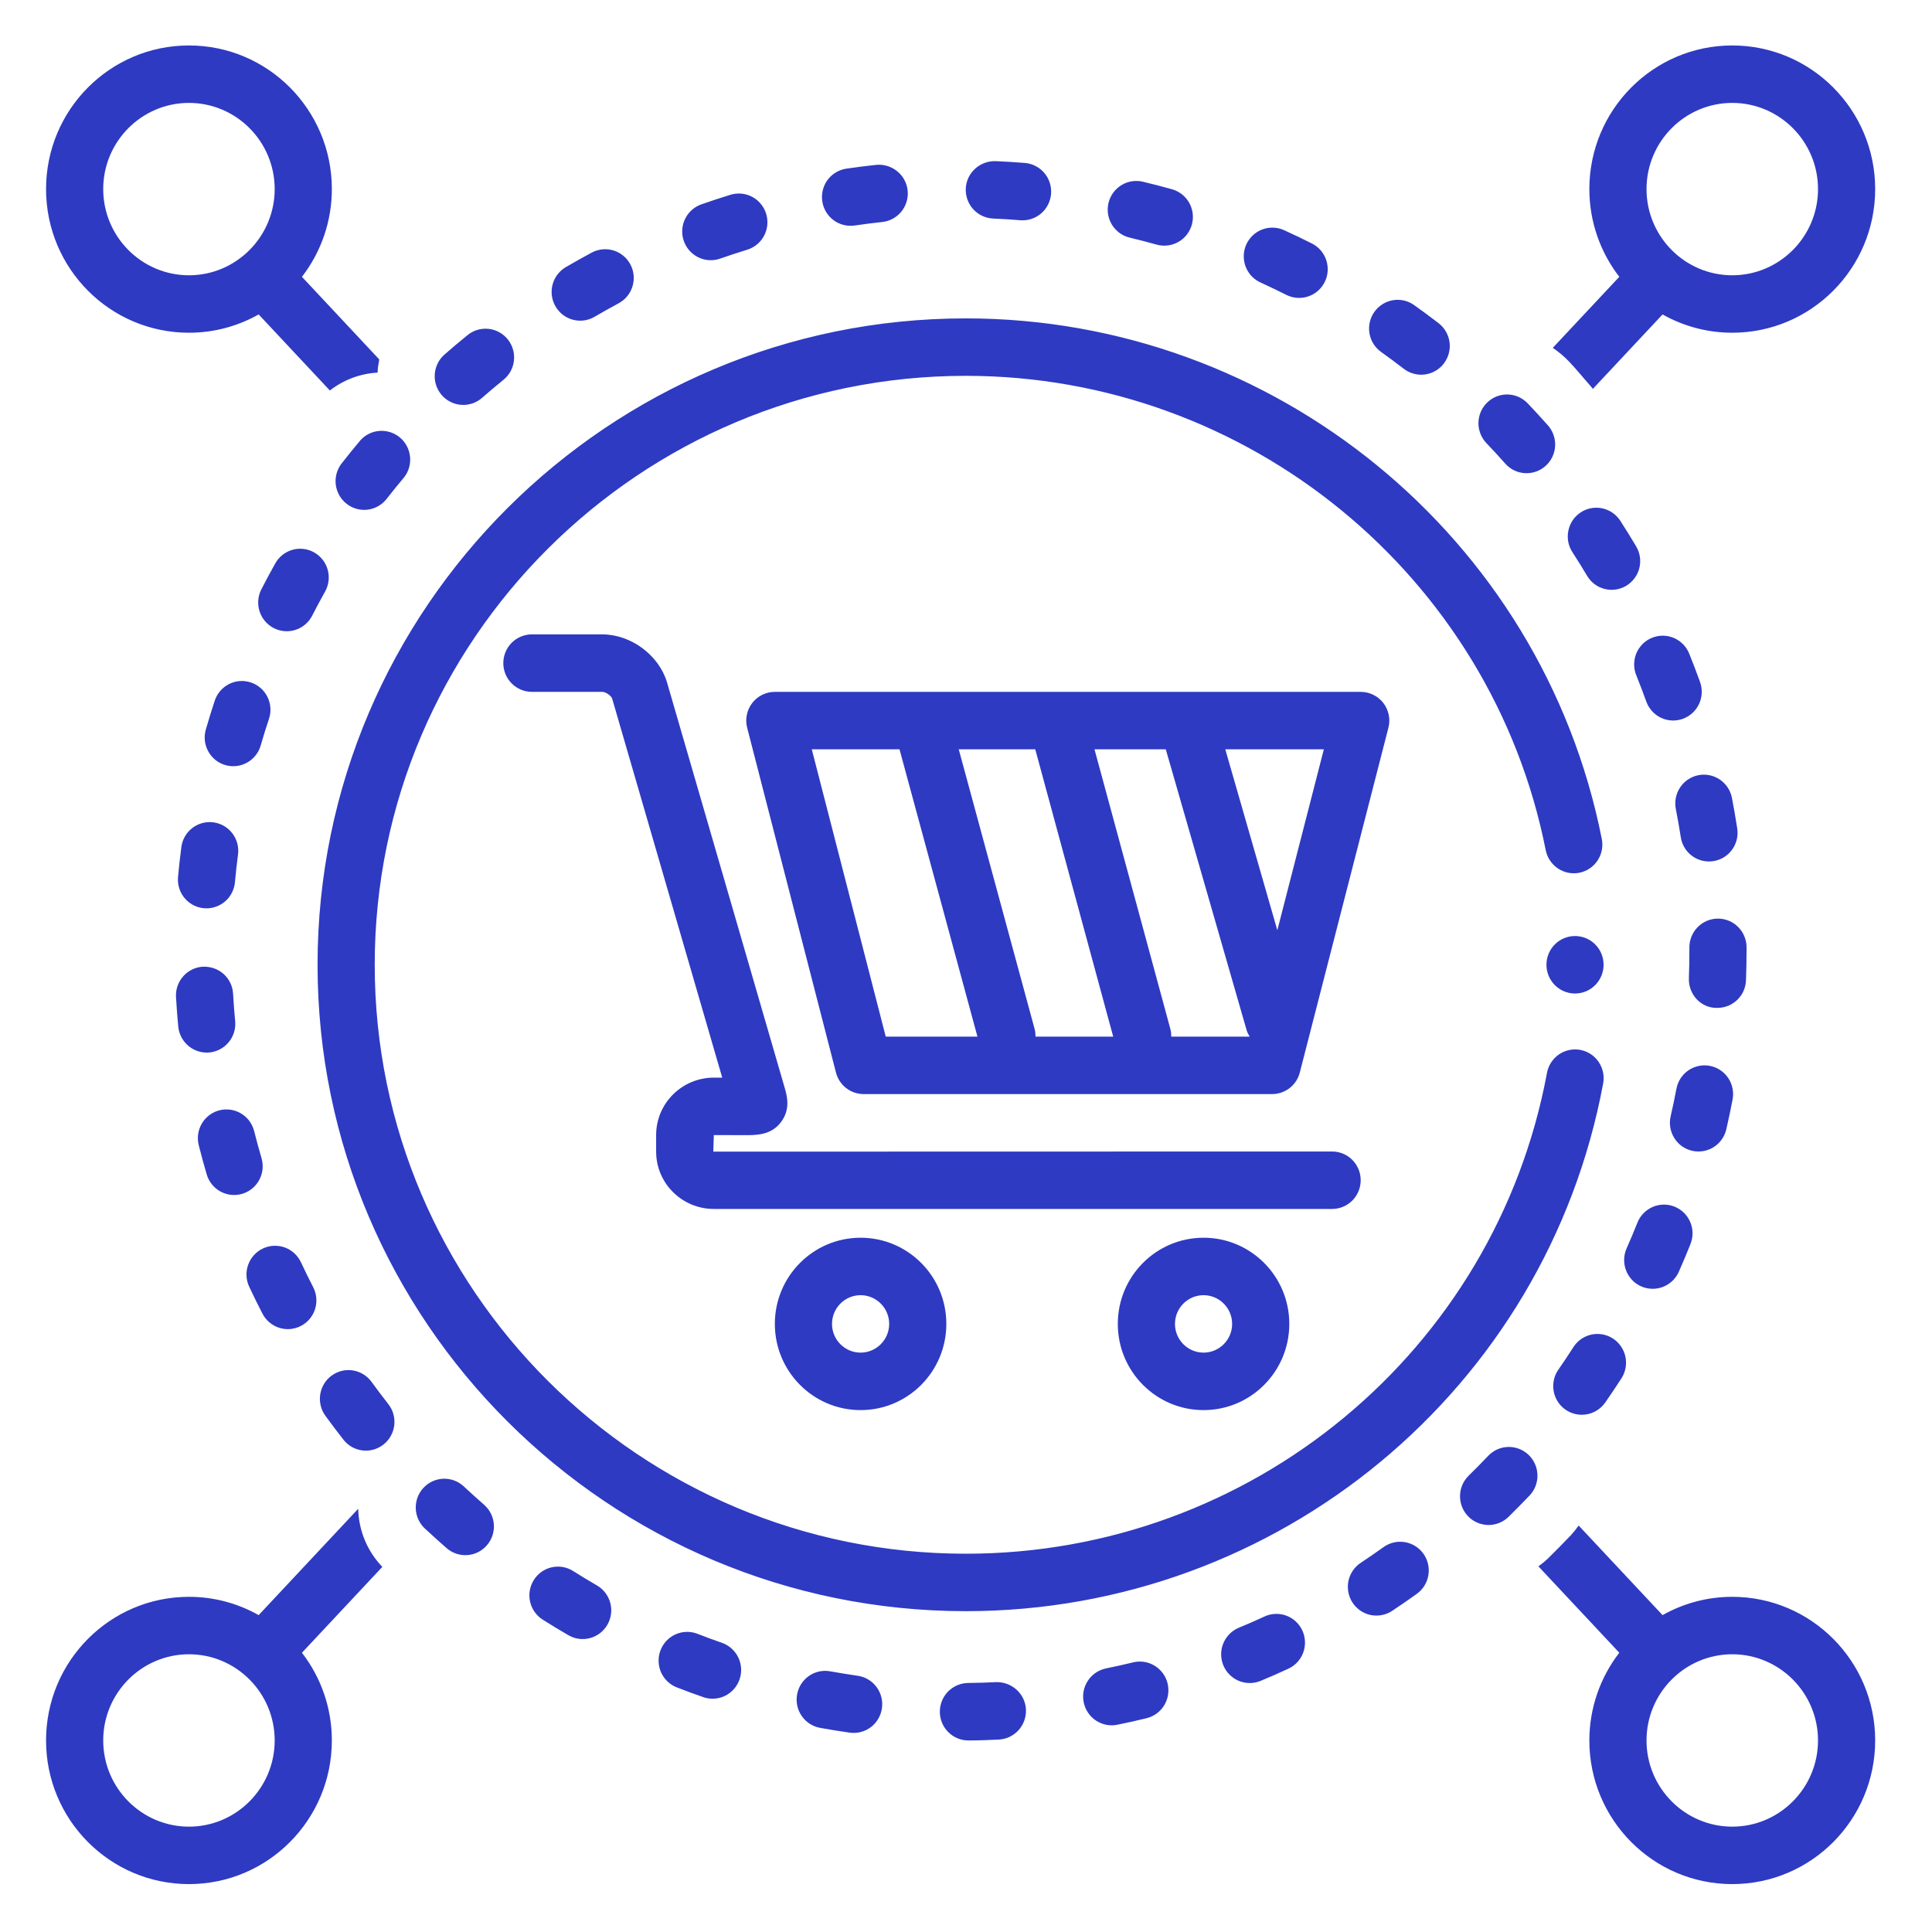
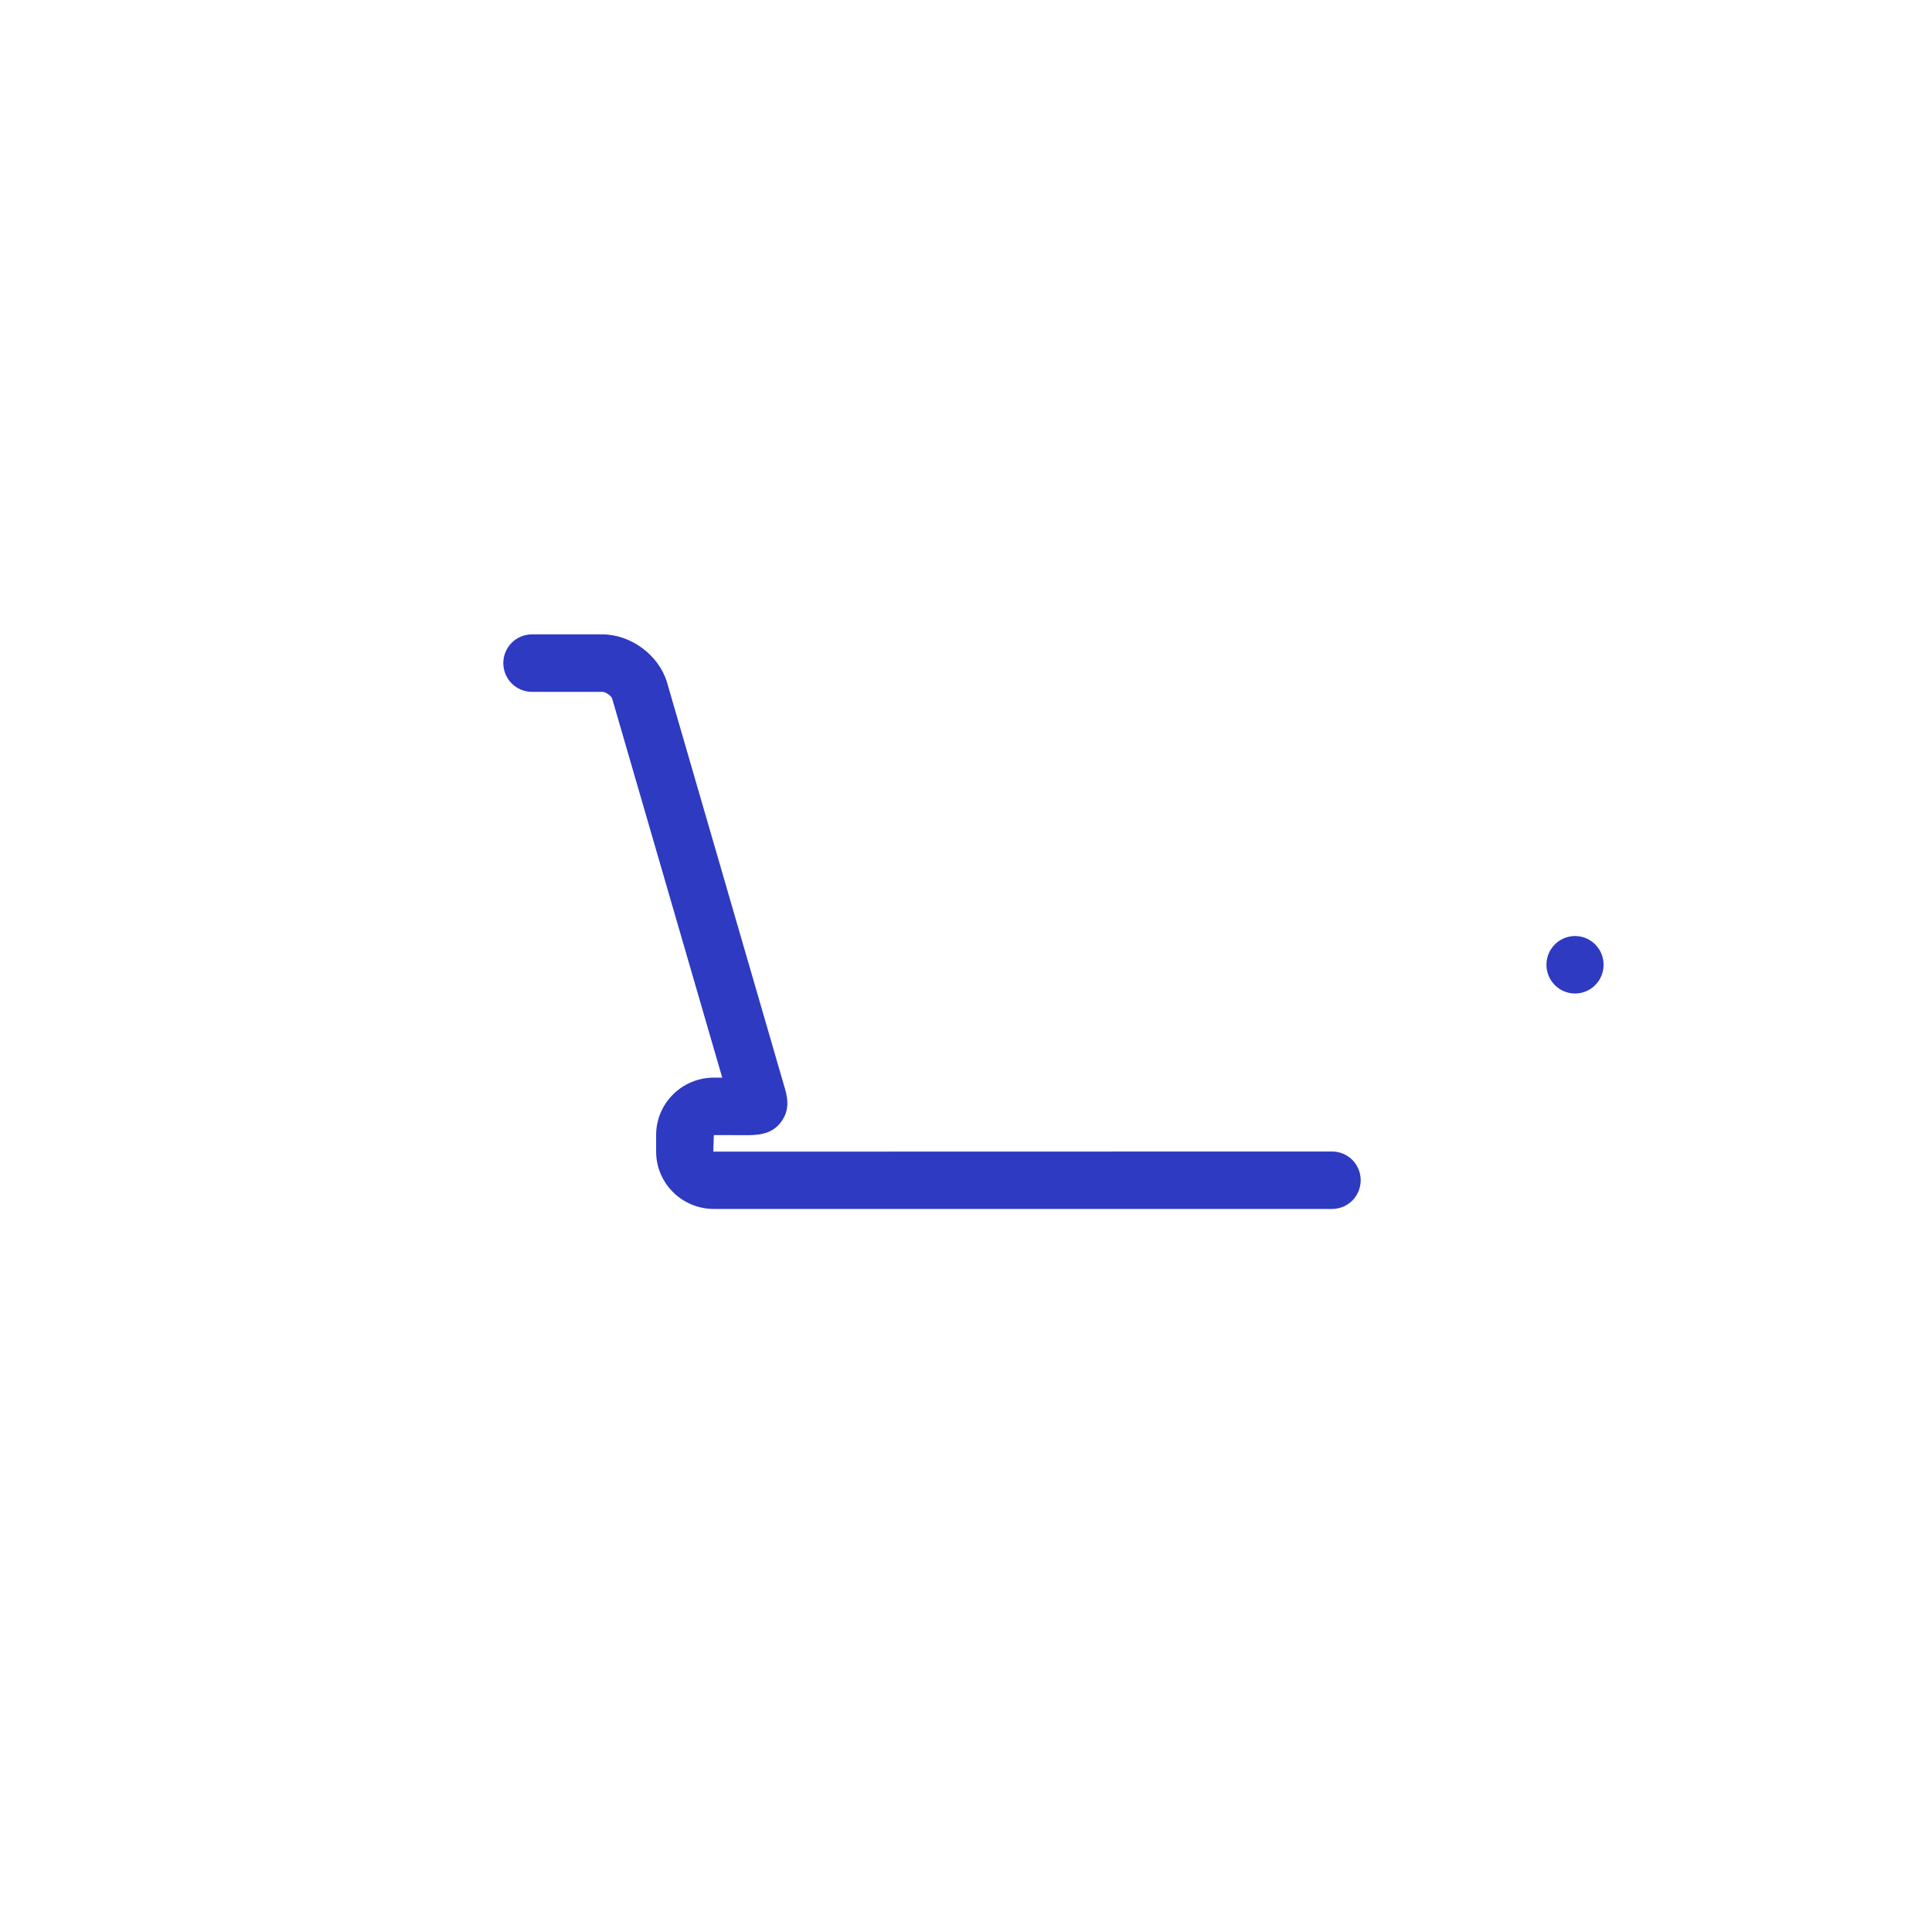
<svg xmlns="http://www.w3.org/2000/svg" width="68" height="68" viewBox="0 0 68 68" fill="none">
-   <path d="M60.97 56.203C60.111 56.202 59.266 56.424 58.517 56.847L55.564 53.694C55.481 53.813 55.39 53.926 55.291 54.033C55.032 54.305 54.769 54.572 54.502 54.835C54.391 54.942 54.272 55.041 54.146 55.129L56.994 58.171C56.311 59.054 55.94 60.14 55.94 61.258C55.94 64.05 58.192 66.314 60.97 66.314C63.747 66.314 66 64.05 66 61.258C66 58.467 63.747 56.203 60.97 56.203ZM60.97 64.292C59.306 64.292 57.952 62.931 57.952 61.258C57.952 59.586 59.306 58.225 60.97 58.225C62.634 58.225 63.988 59.586 63.988 61.258C63.988 62.931 62.634 64.292 60.97 64.292ZM6.651 11.711C7.51 11.712 8.355 11.49 9.104 11.067L11.61 13.744C12.094 13.368 12.68 13.148 13.29 13.115C13.296 12.959 13.319 12.803 13.348 12.65L10.627 9.743C11.31 8.86 11.681 7.774 11.68 6.655C11.68 3.863 9.428 1.6 6.651 1.6C3.873 1.6 1.621 3.863 1.621 6.655C1.621 9.448 3.873 11.711 6.651 11.711ZM6.651 3.622C8.315 3.622 9.668 4.982 9.668 6.655C9.668 8.328 8.315 9.689 6.651 9.689C4.986 9.689 3.633 8.328 3.633 6.655C3.633 4.982 4.986 3.622 6.651 3.622ZM12.608 53.104L9.104 56.847C8.355 56.424 7.51 56.202 6.651 56.203C3.873 56.203 1.621 58.467 1.621 61.258C1.621 64.05 3.873 66.314 6.651 66.314C9.428 66.314 11.68 64.05 11.68 61.258C11.681 60.14 11.31 59.054 10.627 58.171L13.457 55.149C12.927 54.599 12.623 53.869 12.608 53.104ZM6.651 64.292C4.986 64.292 3.633 62.931 3.633 61.258C3.633 59.586 4.986 58.225 6.651 58.225C8.315 58.225 9.668 59.586 9.668 61.258C9.668 62.931 8.315 64.292 6.651 64.292ZM55.219 12.719C55.479 12.991 55.732 13.306 55.982 13.586C56.011 13.618 56.035 13.654 56.063 13.688L58.517 11.067C59.266 11.49 60.111 11.712 60.97 11.711C63.747 11.711 66 9.447 66 6.655C66 3.864 63.747 1.6 60.97 1.6C58.192 1.6 55.94 3.864 55.94 6.655C55.94 7.82 56.336 8.889 56.994 9.743L54.653 12.243C54.855 12.38 55.047 12.539 55.219 12.719ZM60.97 3.622C62.634 3.622 63.988 4.982 63.988 6.655C63.988 8.328 62.634 9.689 60.97 9.689C59.306 9.689 57.952 8.328 57.952 6.655C57.952 4.982 59.306 3.622 60.97 3.622ZM29.938 7.947C29.986 7.947 30.035 7.944 30.083 7.937C30.404 7.889 30.727 7.849 31.052 7.814C31.317 7.786 31.56 7.653 31.728 7.444C31.895 7.236 31.974 6.969 31.946 6.702C31.887 6.146 31.382 5.749 30.839 5.803C30.49 5.84 30.142 5.884 29.794 5.935C29.542 5.971 29.313 6.102 29.153 6.301C28.993 6.5 28.915 6.753 28.933 7.008C28.951 7.264 29.065 7.502 29.251 7.677C29.438 7.851 29.683 7.948 29.938 7.947ZM34.953 7.692C35.281 7.706 35.605 7.726 35.928 7.753C36.191 7.769 36.45 7.682 36.649 7.508C36.849 7.335 36.972 7.09 36.994 6.826C37.015 6.562 36.933 6.3 36.764 6.096C36.595 5.893 36.354 5.764 36.092 5.737C35.744 5.709 35.393 5.687 35.041 5.672C34.491 5.656 34.017 6.08 33.992 6.637C33.987 6.77 34.007 6.902 34.052 7.027C34.097 7.152 34.166 7.267 34.256 7.365C34.345 7.463 34.453 7.542 34.572 7.598C34.692 7.654 34.822 7.686 34.953 7.692ZM39.78 8.368C40.097 8.444 40.413 8.526 40.725 8.614C40.981 8.681 41.252 8.644 41.481 8.512C41.71 8.38 41.878 8.163 41.949 7.907C42.02 7.652 41.988 7.379 41.861 7.146C41.733 6.914 41.52 6.742 41.267 6.666C40.929 6.571 40.589 6.483 40.247 6.401C40.118 6.367 39.983 6.36 39.85 6.379C39.718 6.398 39.59 6.444 39.476 6.513C39.361 6.582 39.261 6.674 39.182 6.782C39.103 6.891 39.046 7.014 39.015 7.145C38.984 7.276 38.98 7.412 39.001 7.544C39.023 7.677 39.071 7.804 39.142 7.918C39.214 8.032 39.307 8.13 39.416 8.208C39.526 8.285 39.65 8.34 39.78 8.368ZM20.422 11.287C20.594 11.287 20.767 11.243 20.927 11.15C21.208 10.985 21.492 10.826 21.779 10.672C22.012 10.545 22.187 10.33 22.263 10.074C22.34 9.819 22.313 9.543 22.188 9.307C22.063 9.071 21.85 8.895 21.596 8.816C21.341 8.738 21.067 8.764 20.831 8.888C20.523 9.054 20.217 9.225 19.915 9.402C19.724 9.514 19.575 9.686 19.491 9.891C19.407 10.097 19.392 10.325 19.45 10.539C19.508 10.754 19.634 10.943 19.81 11.079C19.985 11.214 20.201 11.287 20.422 11.287ZM12.025 16.311C11.861 16.522 11.786 16.79 11.818 17.056C11.851 17.323 11.986 17.565 12.197 17.73C12.406 17.896 12.673 17.971 12.938 17.939C13.203 17.906 13.444 17.77 13.609 17.558C13.81 17.3 14.016 17.047 14.226 16.797C14.386 16.591 14.459 16.331 14.432 16.071C14.405 15.811 14.28 15.572 14.081 15.403C13.883 15.235 13.628 15.15 13.368 15.166C13.109 15.182 12.866 15.298 12.69 15.491C12.464 15.76 12.242 16.033 12.025 16.311ZM16.305 14.252C16.54 14.252 16.775 14.171 16.966 14.004C17.211 13.789 17.461 13.579 17.714 13.373C17.818 13.29 17.905 13.187 17.97 13.07C18.034 12.953 18.075 12.824 18.089 12.692C18.104 12.559 18.092 12.425 18.055 12.296C18.018 12.168 17.955 12.049 17.872 11.944C17.788 11.841 17.685 11.754 17.568 11.691C17.451 11.627 17.323 11.588 17.191 11.574C17.059 11.561 16.925 11.574 16.798 11.612C16.671 11.651 16.552 11.715 16.45 11.8C16.177 12.021 15.909 12.248 15.645 12.479C15.49 12.615 15.381 12.794 15.331 12.993C15.28 13.193 15.292 13.403 15.364 13.596C15.436 13.789 15.564 13.955 15.733 14.072C15.901 14.189 16.101 14.252 16.305 14.252ZM25.019 9.158C25.129 9.158 25.24 9.14 25.35 9.101C25.657 8.994 25.966 8.892 26.277 8.796C26.407 8.759 26.527 8.697 26.632 8.613C26.737 8.529 26.824 8.425 26.888 8.307C26.952 8.189 26.992 8.059 27.006 7.925C27.019 7.791 27.006 7.655 26.967 7.526C26.928 7.398 26.863 7.278 26.777 7.175C26.692 7.071 26.586 6.986 26.467 6.924C26.348 6.862 26.218 6.825 26.084 6.814C25.951 6.804 25.816 6.82 25.689 6.862C25.353 6.965 25.019 7.076 24.688 7.192C24.463 7.27 24.273 7.426 24.152 7.632C24.03 7.838 23.986 8.08 24.025 8.316C24.065 8.552 24.187 8.766 24.369 8.92C24.551 9.075 24.781 9.159 25.019 9.159V9.158ZM61.453 34.505C61.466 34.154 61.473 33.805 61.473 33.451V33.343C61.473 33.075 61.367 32.818 61.178 32.628C60.99 32.439 60.734 32.332 60.467 32.332C60.2 32.332 59.944 32.439 59.756 32.628C59.567 32.818 59.461 33.075 59.461 33.343V33.451C59.461 33.78 59.455 34.103 59.443 34.429C59.422 34.987 59.855 35.474 60.41 35.474H60.448C60.987 35.474 61.432 35.05 61.453 34.505ZM25.448 57.836C25.14 57.729 24.833 57.616 24.529 57.497C24.282 57.407 24.009 57.418 23.77 57.527C23.53 57.637 23.343 57.836 23.248 58.083C23.153 58.329 23.158 58.604 23.261 58.847C23.365 59.09 23.559 59.282 23.802 59.383C24.13 59.511 24.46 59.633 24.794 59.748C25.043 59.822 25.31 59.797 25.541 59.677C25.771 59.557 25.947 59.353 26.031 59.106C26.116 58.86 26.102 58.59 25.993 58.353C25.884 58.117 25.689 57.931 25.448 57.836ZM55.395 47.389C55.219 47.665 55.038 47.936 54.851 48.205C54.745 48.357 54.683 48.534 54.671 48.719C54.659 48.903 54.697 49.088 54.782 49.252C54.867 49.416 54.995 49.553 55.153 49.649C55.31 49.745 55.49 49.795 55.674 49.795C55.991 49.795 56.304 49.645 56.499 49.364C56.701 49.074 56.897 48.781 57.088 48.484C57.222 48.258 57.265 47.989 57.205 47.733C57.146 47.477 56.989 47.254 56.769 47.111C56.549 46.969 56.283 46.918 56.026 46.97C55.769 47.022 55.543 47.172 55.395 47.389ZM58.983 28.471C59.046 28.791 59.102 29.113 59.153 29.437C59.17 29.571 59.213 29.701 59.281 29.818C59.348 29.935 59.438 30.037 59.546 30.119C59.654 30.2 59.776 30.259 59.907 30.291C60.038 30.324 60.173 30.33 60.306 30.309C60.44 30.288 60.567 30.241 60.681 30.17C60.796 30.098 60.895 30.004 60.972 29.894C61.05 29.783 61.105 29.658 61.134 29.526C61.162 29.394 61.164 29.257 61.139 29.124C61.086 28.776 61.025 28.428 60.958 28.082C60.907 27.819 60.753 27.587 60.532 27.437C60.31 27.288 60.039 27.233 59.777 27.284C59.515 27.336 59.284 27.49 59.136 27.713C58.987 27.935 58.932 28.208 58.983 28.471ZM59.459 23.016C59.411 22.892 59.338 22.778 59.245 22.682C59.153 22.586 59.042 22.509 58.92 22.456C58.798 22.403 58.666 22.375 58.533 22.374C58.4 22.372 58.268 22.398 58.145 22.448C58.021 22.498 57.909 22.572 57.815 22.666C57.72 22.761 57.645 22.873 57.594 22.996C57.543 23.12 57.517 23.252 57.517 23.386C57.517 23.52 57.543 23.652 57.595 23.776C57.716 24.078 57.833 24.384 57.944 24.693C57.989 24.818 58.058 24.932 58.147 25.03C58.236 25.128 58.343 25.208 58.463 25.264C58.583 25.321 58.712 25.353 58.844 25.359C58.976 25.365 59.108 25.345 59.232 25.299C59.356 25.254 59.471 25.185 59.568 25.095C59.666 25.006 59.745 24.898 59.801 24.777C59.857 24.657 59.889 24.527 59.895 24.394C59.901 24.262 59.881 24.129 59.836 24.004C59.716 23.672 59.591 23.343 59.459 23.016ZM52.98 16.317C53.068 16.416 53.174 16.497 53.293 16.555C53.412 16.613 53.542 16.646 53.673 16.654C53.805 16.661 53.938 16.642 54.062 16.599C54.187 16.555 54.302 16.487 54.4 16.398C54.499 16.31 54.579 16.203 54.637 16.083C54.694 15.963 54.727 15.834 54.735 15.701C54.742 15.568 54.724 15.436 54.68 15.31C54.636 15.185 54.569 15.069 54.481 14.97C54.248 14.708 54.01 14.449 53.768 14.195C53.677 14.099 53.567 14.023 53.446 13.969C53.325 13.916 53.195 13.887 53.063 13.884C52.931 13.882 52.8 13.905 52.676 13.953C52.553 14.002 52.441 14.074 52.346 14.166C52.25 14.258 52.174 14.367 52.121 14.489C52.068 14.611 52.039 14.742 52.036 14.874C52.033 15.007 52.057 15.139 52.105 15.263C52.153 15.387 52.225 15.5 52.316 15.596C52.542 15.832 52.764 16.073 52.98 16.317ZM57.761 45.275C58.005 45.383 58.282 45.391 58.531 45.294C58.78 45.198 58.98 45.007 59.089 44.762C59.232 44.439 59.369 44.114 59.5 43.785C59.549 43.661 59.573 43.529 59.572 43.397C59.57 43.264 59.543 43.133 59.491 43.011C59.439 42.889 59.363 42.778 59.269 42.685C59.174 42.593 59.062 42.52 58.94 42.47C58.817 42.421 58.686 42.396 58.554 42.398C58.422 42.4 58.291 42.427 58.17 42.48C58.049 42.532 57.939 42.608 57.846 42.703C57.754 42.798 57.681 42.91 57.632 43.033C57.511 43.338 57.384 43.64 57.251 43.939C57.143 44.184 57.136 44.462 57.231 44.713C57.327 44.963 57.517 45.166 57.761 45.275ZM44.393 9.955C44.69 10.091 44.984 10.232 45.275 10.379C45.513 10.499 45.789 10.519 46.043 10.434C46.296 10.35 46.505 10.168 46.625 9.928C46.745 9.688 46.764 9.41 46.68 9.156C46.596 8.901 46.415 8.691 46.176 8.571C45.862 8.412 45.544 8.26 45.223 8.114C45.102 8.055 44.971 8.02 44.836 8.013C44.702 8.006 44.567 8.025 44.441 8.071C44.314 8.117 44.198 8.188 44.099 8.28C44 8.371 43.921 8.482 43.865 8.605C43.81 8.729 43.779 8.862 43.776 8.997C43.773 9.132 43.796 9.267 43.845 9.393C43.895 9.518 43.968 9.633 44.062 9.73C44.157 9.826 44.269 9.903 44.393 9.955ZM48.622 12.396C48.888 12.586 49.151 12.781 49.408 12.98C49.513 13.061 49.633 13.12 49.761 13.154C49.888 13.189 50.021 13.198 50.152 13.18C50.283 13.163 50.41 13.12 50.524 13.053C50.639 12.987 50.739 12.899 50.819 12.793C50.9 12.688 50.959 12.568 50.993 12.439C51.027 12.311 51.036 12.177 51.019 12.046C51.002 11.914 50.959 11.787 50.892 11.672C50.827 11.557 50.739 11.456 50.634 11.375C50.355 11.16 50.072 10.951 49.785 10.747C49.678 10.668 49.555 10.611 49.426 10.58C49.296 10.549 49.162 10.544 49.03 10.566C48.899 10.587 48.773 10.635 48.66 10.706C48.547 10.777 48.449 10.87 48.372 10.979C48.295 11.088 48.24 11.212 48.211 11.342C48.182 11.473 48.179 11.608 48.202 11.74C48.225 11.872 48.275 11.998 48.346 12.111C48.419 12.223 48.513 12.32 48.622 12.396ZM60.761 39.746C60.84 39.403 60.912 39.058 60.979 38.711C61.006 38.579 61.006 38.444 60.98 38.313C60.955 38.182 60.904 38.057 60.83 37.946C60.755 37.834 60.66 37.739 60.549 37.665C60.438 37.591 60.314 37.54 60.183 37.515C60.052 37.49 59.918 37.491 59.788 37.518C59.657 37.546 59.534 37.599 59.424 37.674C59.314 37.75 59.221 37.847 59.148 37.959C59.076 38.072 59.027 38.198 59.003 38.329C58.942 38.652 58.875 38.971 58.801 39.29C58.741 39.551 58.787 39.826 58.928 40.053C59.069 40.281 59.294 40.443 59.554 40.503C59.814 40.563 60.087 40.518 60.314 40.376C60.54 40.234 60.701 40.007 60.761 39.746ZM57.032 18.334C56.96 18.222 56.867 18.125 56.758 18.049C56.649 17.974 56.527 17.92 56.397 17.892C56.268 17.864 56.134 17.862 56.004 17.886C55.873 17.91 55.749 17.96 55.638 18.033C55.527 18.105 55.431 18.199 55.356 18.309C55.281 18.419 55.229 18.542 55.202 18.673C55.174 18.803 55.173 18.937 55.197 19.068C55.222 19.199 55.272 19.324 55.344 19.435C55.522 19.709 55.694 19.986 55.861 20.267C55.928 20.381 56.017 20.481 56.123 20.56C56.229 20.639 56.35 20.697 56.478 20.729C56.606 20.762 56.739 20.769 56.87 20.749C57.001 20.73 57.126 20.685 57.24 20.617C57.468 20.479 57.634 20.256 57.699 19.996C57.764 19.736 57.724 19.46 57.587 19.23C57.408 18.928 57.222 18.629 57.032 18.334ZM6.383 29.814C6.337 30.164 6.298 30.515 6.266 30.867C6.253 31.007 6.269 31.149 6.314 31.282C6.358 31.415 6.43 31.538 6.525 31.642C6.619 31.745 6.734 31.828 6.862 31.885C6.99 31.942 7.128 31.971 7.268 31.971C7.519 31.97 7.761 31.876 7.946 31.706C8.131 31.536 8.246 31.303 8.269 31.052C8.299 30.725 8.335 30.401 8.377 30.078C8.395 29.947 8.386 29.813 8.352 29.684C8.318 29.556 8.259 29.436 8.178 29.331C8.098 29.225 7.998 29.137 7.883 29.07C7.769 29.004 7.643 28.961 7.512 28.944C7.381 28.926 7.248 28.935 7.12 28.969C6.993 29.004 6.873 29.063 6.768 29.144C6.663 29.224 6.575 29.325 6.509 29.44C6.443 29.555 6.4 29.682 6.383 29.814ZM52.38 51.241C52.155 51.478 51.925 51.711 51.691 51.94C51.597 52.032 51.521 52.143 51.469 52.265C51.417 52.387 51.389 52.518 51.388 52.651C51.385 52.919 51.487 53.178 51.674 53.37C51.86 53.562 52.114 53.671 52.381 53.675C52.648 53.678 52.905 53.575 53.096 53.388C53.347 53.141 53.594 52.891 53.836 52.637C54.02 52.443 54.12 52.183 54.113 51.915C54.107 51.647 53.995 51.392 53.802 51.207C53.609 51.022 53.35 50.922 53.084 50.928C52.817 50.934 52.564 51.047 52.38 51.241ZM21.01 55.802C20.729 55.639 20.45 55.47 20.175 55.296C20.063 55.225 19.939 55.177 19.808 55.154C19.678 55.132 19.545 55.135 19.416 55.164C19.287 55.194 19.165 55.248 19.057 55.325C18.95 55.402 18.858 55.499 18.788 55.612C18.491 56.084 18.632 56.708 19.102 57.006C19.399 57.195 19.7 57.377 20.006 57.554C20.12 57.62 20.246 57.664 20.377 57.681C20.508 57.698 20.641 57.69 20.769 57.655C20.896 57.621 21.016 57.561 21.121 57.48C21.226 57.4 21.313 57.299 21.379 57.184C21.445 57.069 21.488 56.941 21.505 56.81C21.523 56.678 21.514 56.544 21.48 56.416C21.445 56.288 21.386 56.168 21.306 56.062C21.225 55.957 21.125 55.869 21.01 55.802ZM48.697 54.452C48.433 54.642 48.165 54.827 47.893 55.007C47.782 55.08 47.687 55.174 47.613 55.284C47.539 55.394 47.487 55.518 47.46 55.648C47.434 55.778 47.433 55.912 47.458 56.042C47.483 56.173 47.533 56.297 47.605 56.408C47.678 56.519 47.772 56.614 47.881 56.689C47.99 56.764 48.113 56.816 48.243 56.843C48.372 56.869 48.506 56.87 48.635 56.845C48.765 56.82 48.889 56.77 48.999 56.697C49.292 56.503 49.581 56.303 49.866 56.099C50.083 55.943 50.23 55.707 50.274 55.442C50.318 55.178 50.256 54.906 50.101 54.688C49.946 54.47 49.711 54.322 49.447 54.278C49.184 54.234 48.914 54.297 48.697 54.452ZM35.056 59.206C34.733 59.222 34.407 59.232 34.08 59.235C33.948 59.236 33.818 59.263 33.696 59.314C33.574 59.366 33.463 59.441 33.37 59.535C33.182 59.726 33.078 59.984 33.079 60.252C33.08 60.52 33.188 60.777 33.377 60.966C33.567 61.155 33.824 61.26 34.09 61.258H34.101C34.454 61.258 34.805 61.244 35.154 61.227C35.42 61.214 35.67 61.095 35.85 60.896C36.029 60.697 36.123 60.435 36.11 60.167C36.083 59.609 35.602 59.187 35.056 59.206ZM39.881 58.51C39.566 58.587 39.249 58.658 38.93 58.722C38.801 58.749 38.678 58.8 38.568 58.874C38.458 58.948 38.364 59.043 38.291 59.154C38.218 59.264 38.167 59.388 38.141 59.518C38.116 59.649 38.116 59.783 38.142 59.913C38.168 60.043 38.219 60.167 38.293 60.277C38.366 60.388 38.461 60.482 38.571 60.556C38.681 60.629 38.804 60.68 38.934 60.706C39.063 60.732 39.197 60.732 39.326 60.705C39.672 60.636 40.015 60.559 40.356 60.475C40.615 60.412 40.839 60.248 40.977 60.019C41.116 59.79 41.158 59.515 41.096 59.254C41.065 59.125 41.009 59.004 40.931 58.896C40.853 58.789 40.755 58.698 40.642 58.629C40.529 58.56 40.404 58.514 40.273 58.493C40.143 58.473 40.009 58.479 39.881 58.51ZM44.482 56.907C44.187 57.043 43.89 57.173 43.59 57.296C43.347 57.401 43.155 57.598 43.055 57.844C42.955 58.09 42.955 58.365 43.056 58.611C43.157 58.857 43.35 59.053 43.593 59.157C43.836 59.261 44.11 59.264 44.356 59.167C44.681 59.032 45.002 58.892 45.321 58.744C45.444 58.691 45.556 58.614 45.649 58.517C45.743 58.42 45.816 58.305 45.864 58.179C45.913 58.053 45.935 57.918 45.931 57.783C45.927 57.648 45.896 57.515 45.84 57.392C45.784 57.27 45.704 57.159 45.605 57.068C45.506 56.977 45.389 56.907 45.263 56.861C45.136 56.816 45.002 56.797 44.868 56.805C44.733 56.812 44.602 56.847 44.482 56.907ZM7.929 26.928C8.185 27.003 8.46 26.972 8.694 26.843C8.928 26.714 9.101 26.497 9.175 26.24C9.267 25.924 9.364 25.611 9.467 25.301C9.509 25.175 9.526 25.042 9.517 24.909C9.507 24.776 9.472 24.647 9.413 24.528C9.354 24.409 9.272 24.302 9.171 24.215C9.071 24.128 8.955 24.062 8.829 24.02C8.704 23.978 8.571 23.962 8.439 23.971C8.307 23.981 8.178 24.017 8.06 24.077C7.942 24.137 7.836 24.22 7.75 24.321C7.664 24.422 7.598 24.539 7.557 24.665C7.447 24.999 7.343 25.335 7.245 25.674C7.089 26.21 7.396 26.772 7.929 26.928ZM13.077 48.637C12.999 48.53 12.901 48.439 12.788 48.37C12.675 48.301 12.55 48.255 12.419 48.234C12.156 48.193 11.887 48.259 11.671 48.417C11.456 48.575 11.312 48.813 11.271 49.078C11.23 49.343 11.295 49.614 11.452 49.83C11.659 50.114 11.871 50.396 12.088 50.672C12.169 50.776 12.271 50.864 12.386 50.929C12.501 50.994 12.628 51.035 12.76 51.051C12.891 51.067 13.024 51.056 13.151 51.02C13.278 50.983 13.397 50.922 13.501 50.84C13.605 50.757 13.691 50.655 13.756 50.539C13.82 50.423 13.861 50.296 13.877 50.164C13.892 50.032 13.882 49.898 13.846 49.771C13.81 49.643 13.749 49.523 13.667 49.419C13.466 49.162 13.269 48.902 13.077 48.637ZM9.238 46.236C9.361 46.474 9.573 46.653 9.827 46.734C10.081 46.815 10.357 46.791 10.594 46.667C10.831 46.544 11.009 46.331 11.089 46.075C11.17 45.82 11.146 45.542 11.023 45.304C10.874 45.015 10.73 44.722 10.592 44.427C10.478 44.184 10.273 43.997 10.022 43.906C9.771 43.816 9.494 43.829 9.253 43.943C9.011 44.057 8.825 44.263 8.735 44.516C8.644 44.768 8.657 45.047 8.771 45.289C8.921 45.608 9.076 45.924 9.238 46.236ZM11.059 19.444C10.943 19.378 10.817 19.337 10.685 19.321C10.554 19.305 10.421 19.315 10.294 19.351C10.167 19.387 10.048 19.448 9.944 19.53C9.84 19.612 9.753 19.714 9.689 19.829C9.516 20.137 9.35 20.448 9.189 20.763C9.074 21.001 9.055 21.274 9.139 21.526C9.222 21.777 9.399 21.985 9.634 22.106C9.868 22.227 10.14 22.251 10.392 22.172C10.643 22.093 10.854 21.919 10.979 21.686C11.127 21.394 11.282 21.106 11.442 20.821C11.507 20.705 11.548 20.578 11.564 20.446C11.58 20.314 11.57 20.18 11.534 20.052C11.498 19.925 11.438 19.805 11.357 19.701C11.275 19.596 11.174 19.509 11.059 19.444ZM7.275 41.334C7.35 41.592 7.524 41.808 7.759 41.937C7.993 42.065 8.268 42.095 8.524 42.019C8.78 41.943 8.995 41.768 9.123 41.533C9.251 41.298 9.28 41.021 9.205 40.764C9.113 40.45 9.027 40.134 8.947 39.817C8.915 39.687 8.858 39.566 8.779 39.458C8.7 39.351 8.601 39.261 8.487 39.192C8.374 39.123 8.247 39.078 8.116 39.059C7.985 39.04 7.851 39.047 7.723 39.079C7.594 39.112 7.473 39.17 7.367 39.25C7.261 39.33 7.172 39.43 7.104 39.545C7.037 39.66 6.992 39.787 6.974 39.919C6.956 40.051 6.963 40.185 6.997 40.314C7.083 40.657 7.176 40.997 7.275 41.334ZM30.187 58.981C29.865 58.935 29.543 58.883 29.223 58.825C29.093 58.801 28.959 58.803 28.83 58.831C28.701 58.86 28.579 58.913 28.47 58.989C28.361 59.065 28.269 59.161 28.198 59.273C28.126 59.385 28.078 59.51 28.055 59.641C28.031 59.771 28.033 59.905 28.061 60.035C28.089 60.165 28.142 60.288 28.218 60.397C28.293 60.506 28.389 60.599 28.5 60.671C28.611 60.742 28.735 60.792 28.865 60.815C29.209 60.878 29.556 60.933 29.904 60.983C30.168 61.021 30.436 60.952 30.65 60.791C30.863 60.63 31.004 60.39 31.041 60.124C31.079 59.859 31.01 59.589 30.85 59.375C30.69 59.16 30.451 59.019 30.187 58.981ZM16.31 52.304C16.114 52.127 15.857 52.035 15.594 52.047C15.331 52.059 15.083 52.174 14.903 52.368C14.724 52.561 14.627 52.818 14.633 53.082C14.639 53.347 14.749 53.598 14.937 53.783C15.194 54.023 15.455 54.259 15.72 54.489C15.82 54.577 15.936 54.643 16.061 54.685C16.187 54.727 16.319 54.744 16.451 54.734C16.583 54.725 16.711 54.689 16.829 54.63C16.947 54.57 17.053 54.487 17.139 54.387C17.225 54.286 17.291 54.17 17.333 54.044C17.375 53.918 17.391 53.785 17.382 53.653C17.372 53.52 17.337 53.391 17.278 53.272C17.218 53.154 17.137 53.048 17.037 52.961C16.791 52.746 16.548 52.527 16.31 52.304ZM6.276 36.148C6.305 36.412 6.437 36.654 6.642 36.821C6.847 36.989 7.109 37.068 7.373 37.043C7.636 37.017 7.878 36.889 8.047 36.685C8.217 36.481 8.3 36.218 8.278 35.953C8.247 35.628 8.222 35.302 8.204 34.976C8.171 34.419 7.706 34.002 7.141 34.025C6.875 34.04 6.625 34.162 6.448 34.362C6.271 34.562 6.18 34.825 6.195 35.093C6.215 35.447 6.242 35.798 6.275 36.148H6.276ZM56.426 38.133C56.475 37.87 56.418 37.597 56.267 37.376C56.117 37.155 55.885 37.003 55.622 36.953C55.36 36.904 55.089 36.962 54.869 37.113C54.649 37.265 54.498 37.498 54.449 37.761C52.624 47.568 44.022 54.686 33.993 54.686C22.522 54.686 13.189 45.387 13.189 33.957C13.189 22.527 22.522 13.228 33.993 13.228C43.907 13.228 52.491 20.25 54.404 29.923C54.457 30.186 54.611 30.417 54.833 30.566C55.054 30.715 55.326 30.77 55.587 30.718C55.717 30.692 55.84 30.641 55.95 30.567C56.06 30.494 56.154 30.399 56.228 30.288C56.301 30.178 56.352 30.054 56.378 29.924C56.404 29.794 56.404 29.659 56.378 29.529C54.277 18.912 44.863 11.206 33.993 11.206C21.413 11.206 11.177 21.412 11.177 33.957C11.177 46.502 21.412 56.708 33.993 56.708C44.989 56.708 54.424 48.897 56.426 38.133Z" fill="#2E3AC2" />
  <path d="M55.436 34.968C55.991 34.968 56.441 34.515 56.441 33.956C56.441 33.398 55.991 32.945 55.436 32.945C54.88 32.945 54.43 33.398 54.43 33.956C54.43 34.515 54.88 34.968 55.436 34.968Z" fill="#2E3AC2" />
  <path d="M47.892 41.54C47.892 41.272 47.786 41.015 47.598 40.825C47.409 40.636 47.153 40.529 46.886 40.529L25.106 40.534L25.124 39.951L26.163 39.953C26.615 39.957 27.138 39.963 27.493 39.488C27.842 39.02 27.695 38.536 27.592 38.195L23.475 24.011C23.185 23.052 22.205 22.328 21.196 22.328H18.721C18.454 22.328 18.198 22.435 18.009 22.624C17.821 22.814 17.715 23.071 17.715 23.339C17.715 23.608 17.821 23.865 18.009 24.054C18.198 24.244 18.454 24.351 18.721 24.351H21.196C21.328 24.351 21.519 24.498 21.546 24.588L25.42 37.929H25.124C24.005 37.929 23.094 38.834 23.094 39.947V40.534C23.094 41.647 24.005 42.551 25.124 42.551H46.886C47.153 42.551 47.409 42.445 47.598 42.255C47.786 42.066 47.892 41.809 47.892 41.54Z" fill="#2E3AC2" />
-   <path d="M48.689 24.743C48.595 24.621 48.474 24.523 48.336 24.455C48.199 24.387 48.047 24.352 47.894 24.352H27.272C27.119 24.351 26.967 24.386 26.829 24.454C26.691 24.522 26.57 24.621 26.476 24.743C26.382 24.865 26.317 25.007 26.286 25.159C26.255 25.31 26.259 25.466 26.298 25.616L29.423 37.75C29.479 37.967 29.605 38.159 29.781 38.296C29.958 38.434 30.174 38.508 30.397 38.508H44.775C44.998 38.508 45.215 38.433 45.391 38.296C45.567 38.159 45.693 37.967 45.749 37.749L48.867 25.616C48.906 25.466 48.91 25.31 48.879 25.159C48.848 25.008 48.783 24.865 48.689 24.743ZM36.416 36.22L33.745 26.374H36.438L39.181 36.486H36.447C36.447 36.398 36.44 36.309 36.416 36.22ZM41.194 36.22L38.523 26.374H41.032L43.878 36.261C43.901 36.343 43.943 36.414 43.985 36.486H41.225C41.225 36.398 41.218 36.309 41.194 36.22ZM28.572 26.374H31.66L34.403 36.486H31.175L28.572 26.374ZM44.958 32.741L43.126 26.374H46.595L44.958 32.741ZM27.272 46.597C27.272 48.273 28.623 49.631 30.29 49.631C31.957 49.631 33.308 48.273 33.308 46.597C33.308 44.922 31.957 43.564 30.29 43.564C28.623 43.564 27.272 44.922 27.272 46.597ZM31.296 46.597C31.296 47.155 30.844 47.608 30.29 47.608C29.735 47.608 29.284 47.155 29.284 46.597C29.284 46.04 29.735 45.586 30.29 45.586C30.844 45.586 31.296 46.04 31.296 46.597ZM39.343 46.597C39.343 48.273 40.694 49.631 42.361 49.631C44.028 49.631 45.379 48.273 45.379 46.597C45.379 44.922 44.028 43.564 42.361 43.564C40.694 43.564 39.343 44.922 39.343 46.597ZM43.367 46.597C43.367 47.155 42.915 47.608 42.361 47.608C41.806 47.608 41.355 47.155 41.355 46.597C41.355 46.04 41.806 45.586 42.361 45.586C42.915 45.586 43.367 46.04 43.367 46.597Z" fill="#2E3AC2" />
</svg>